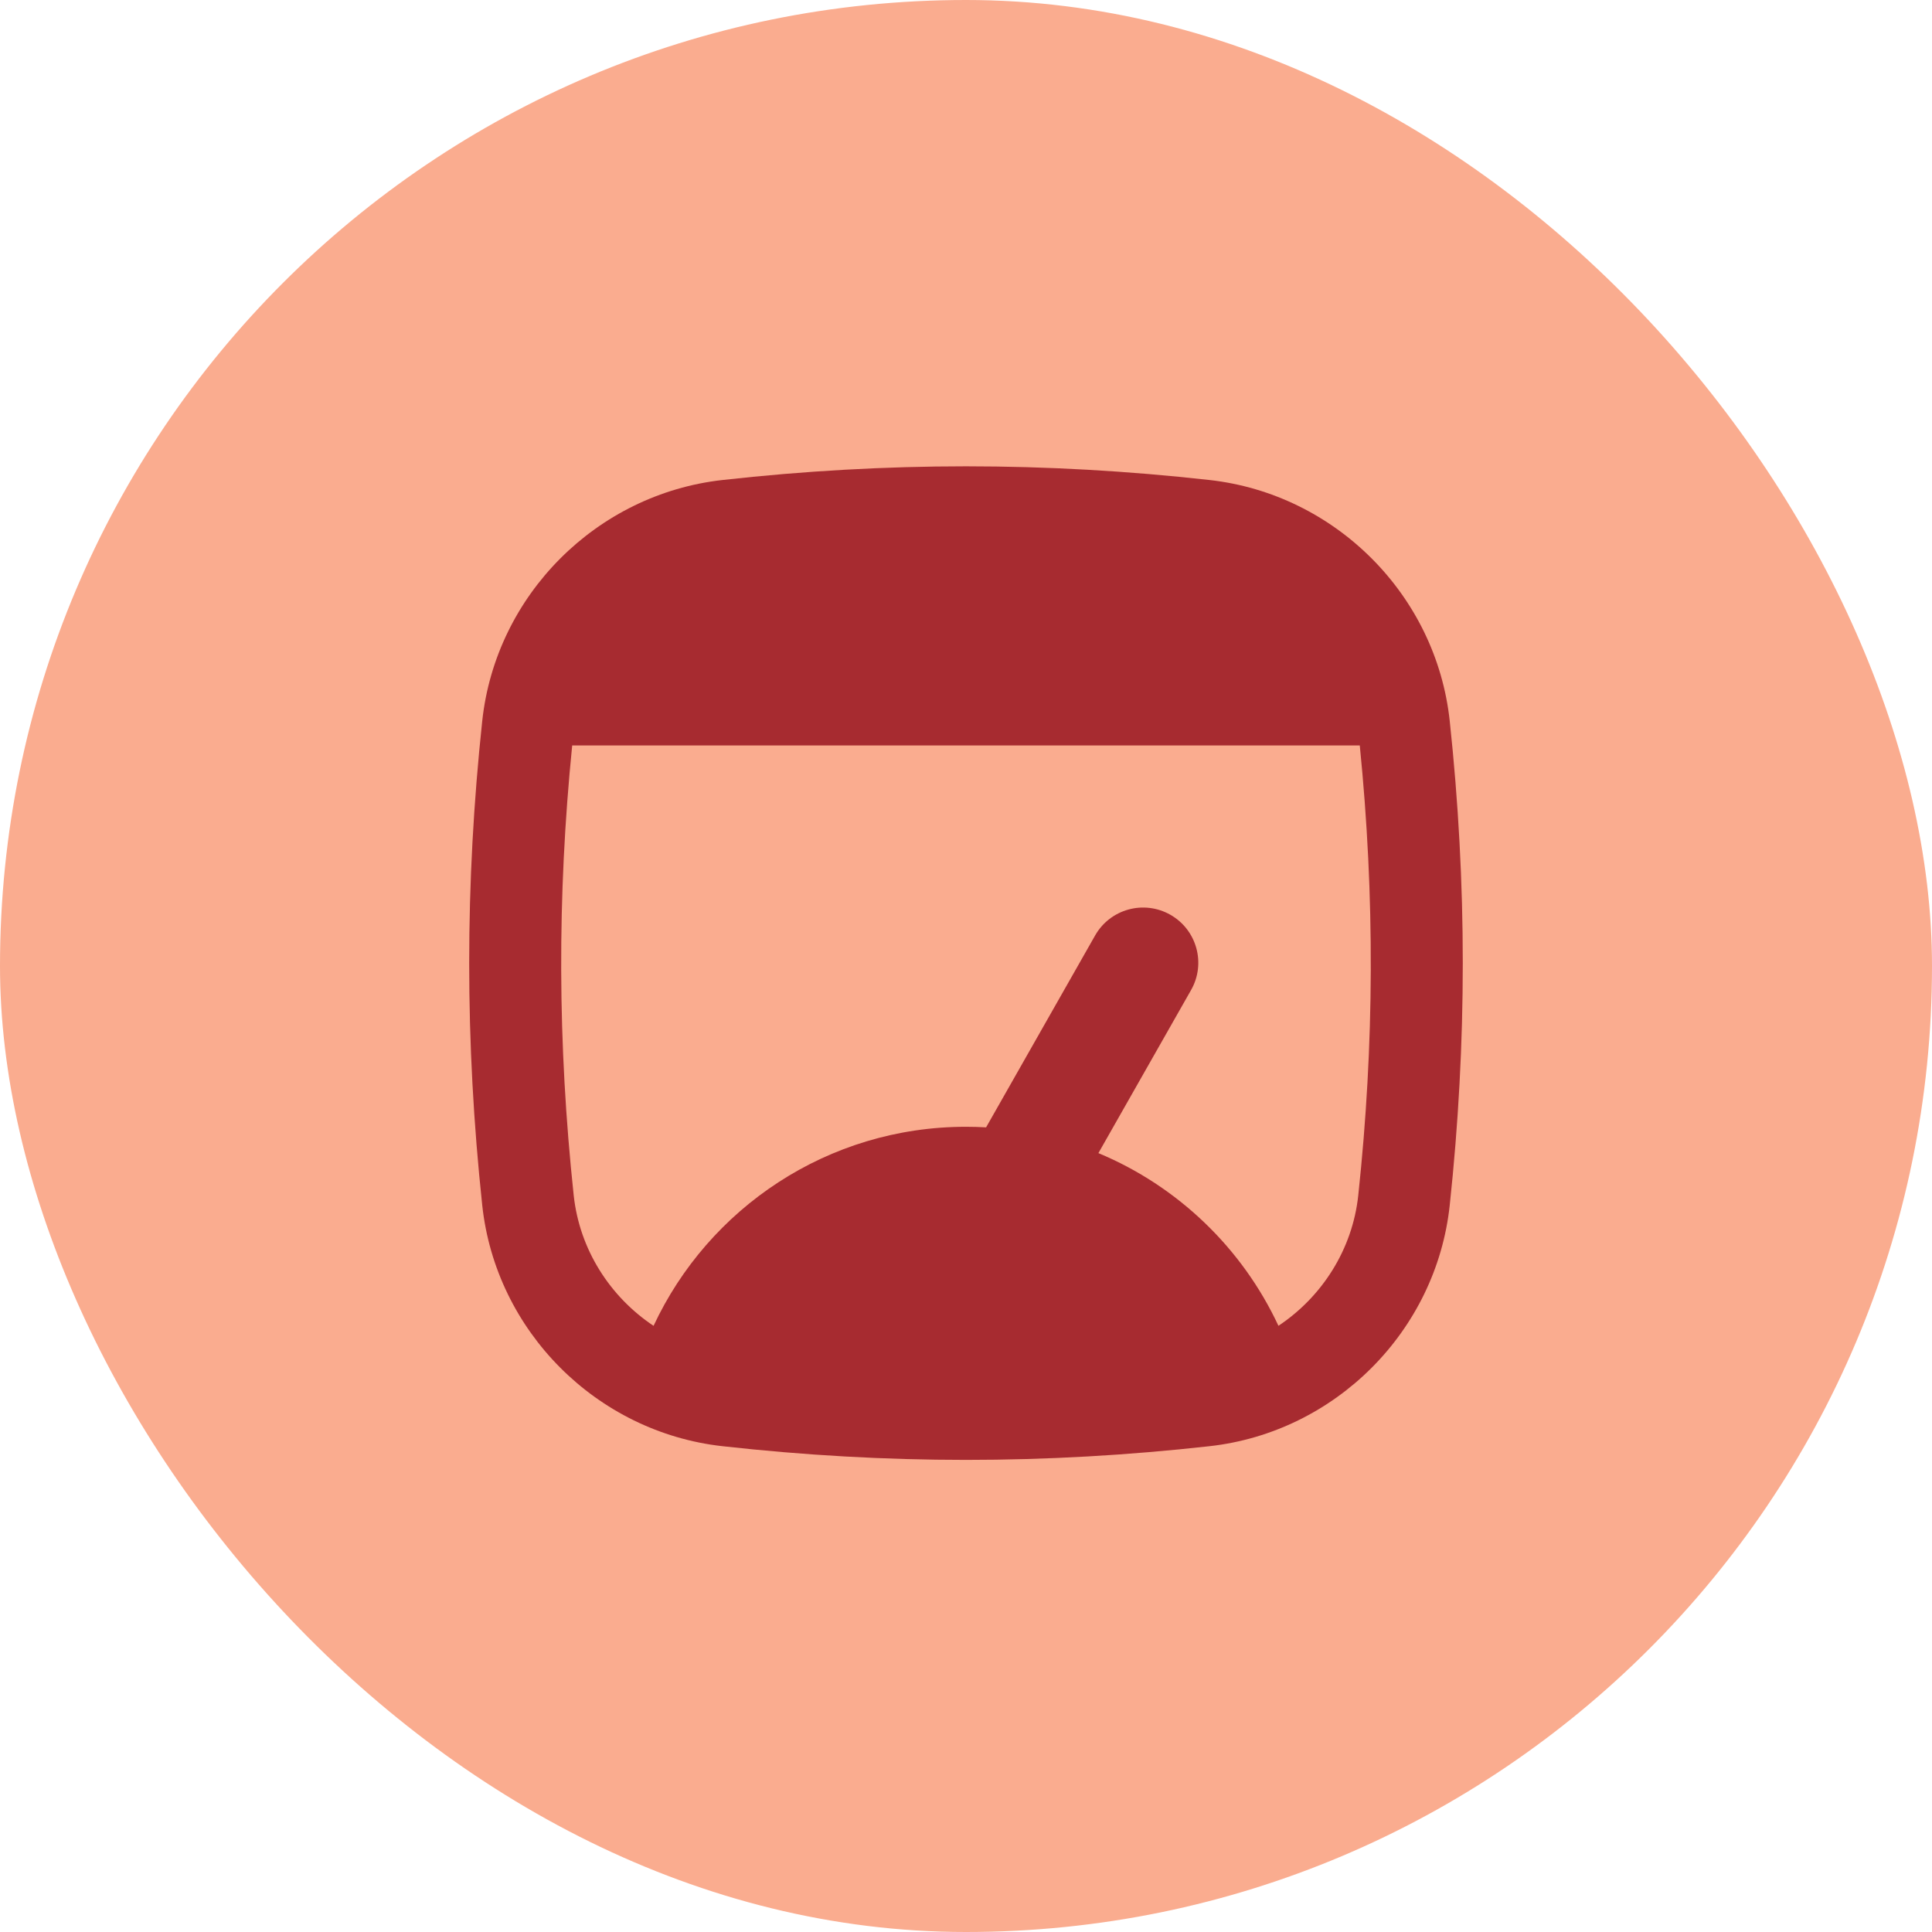
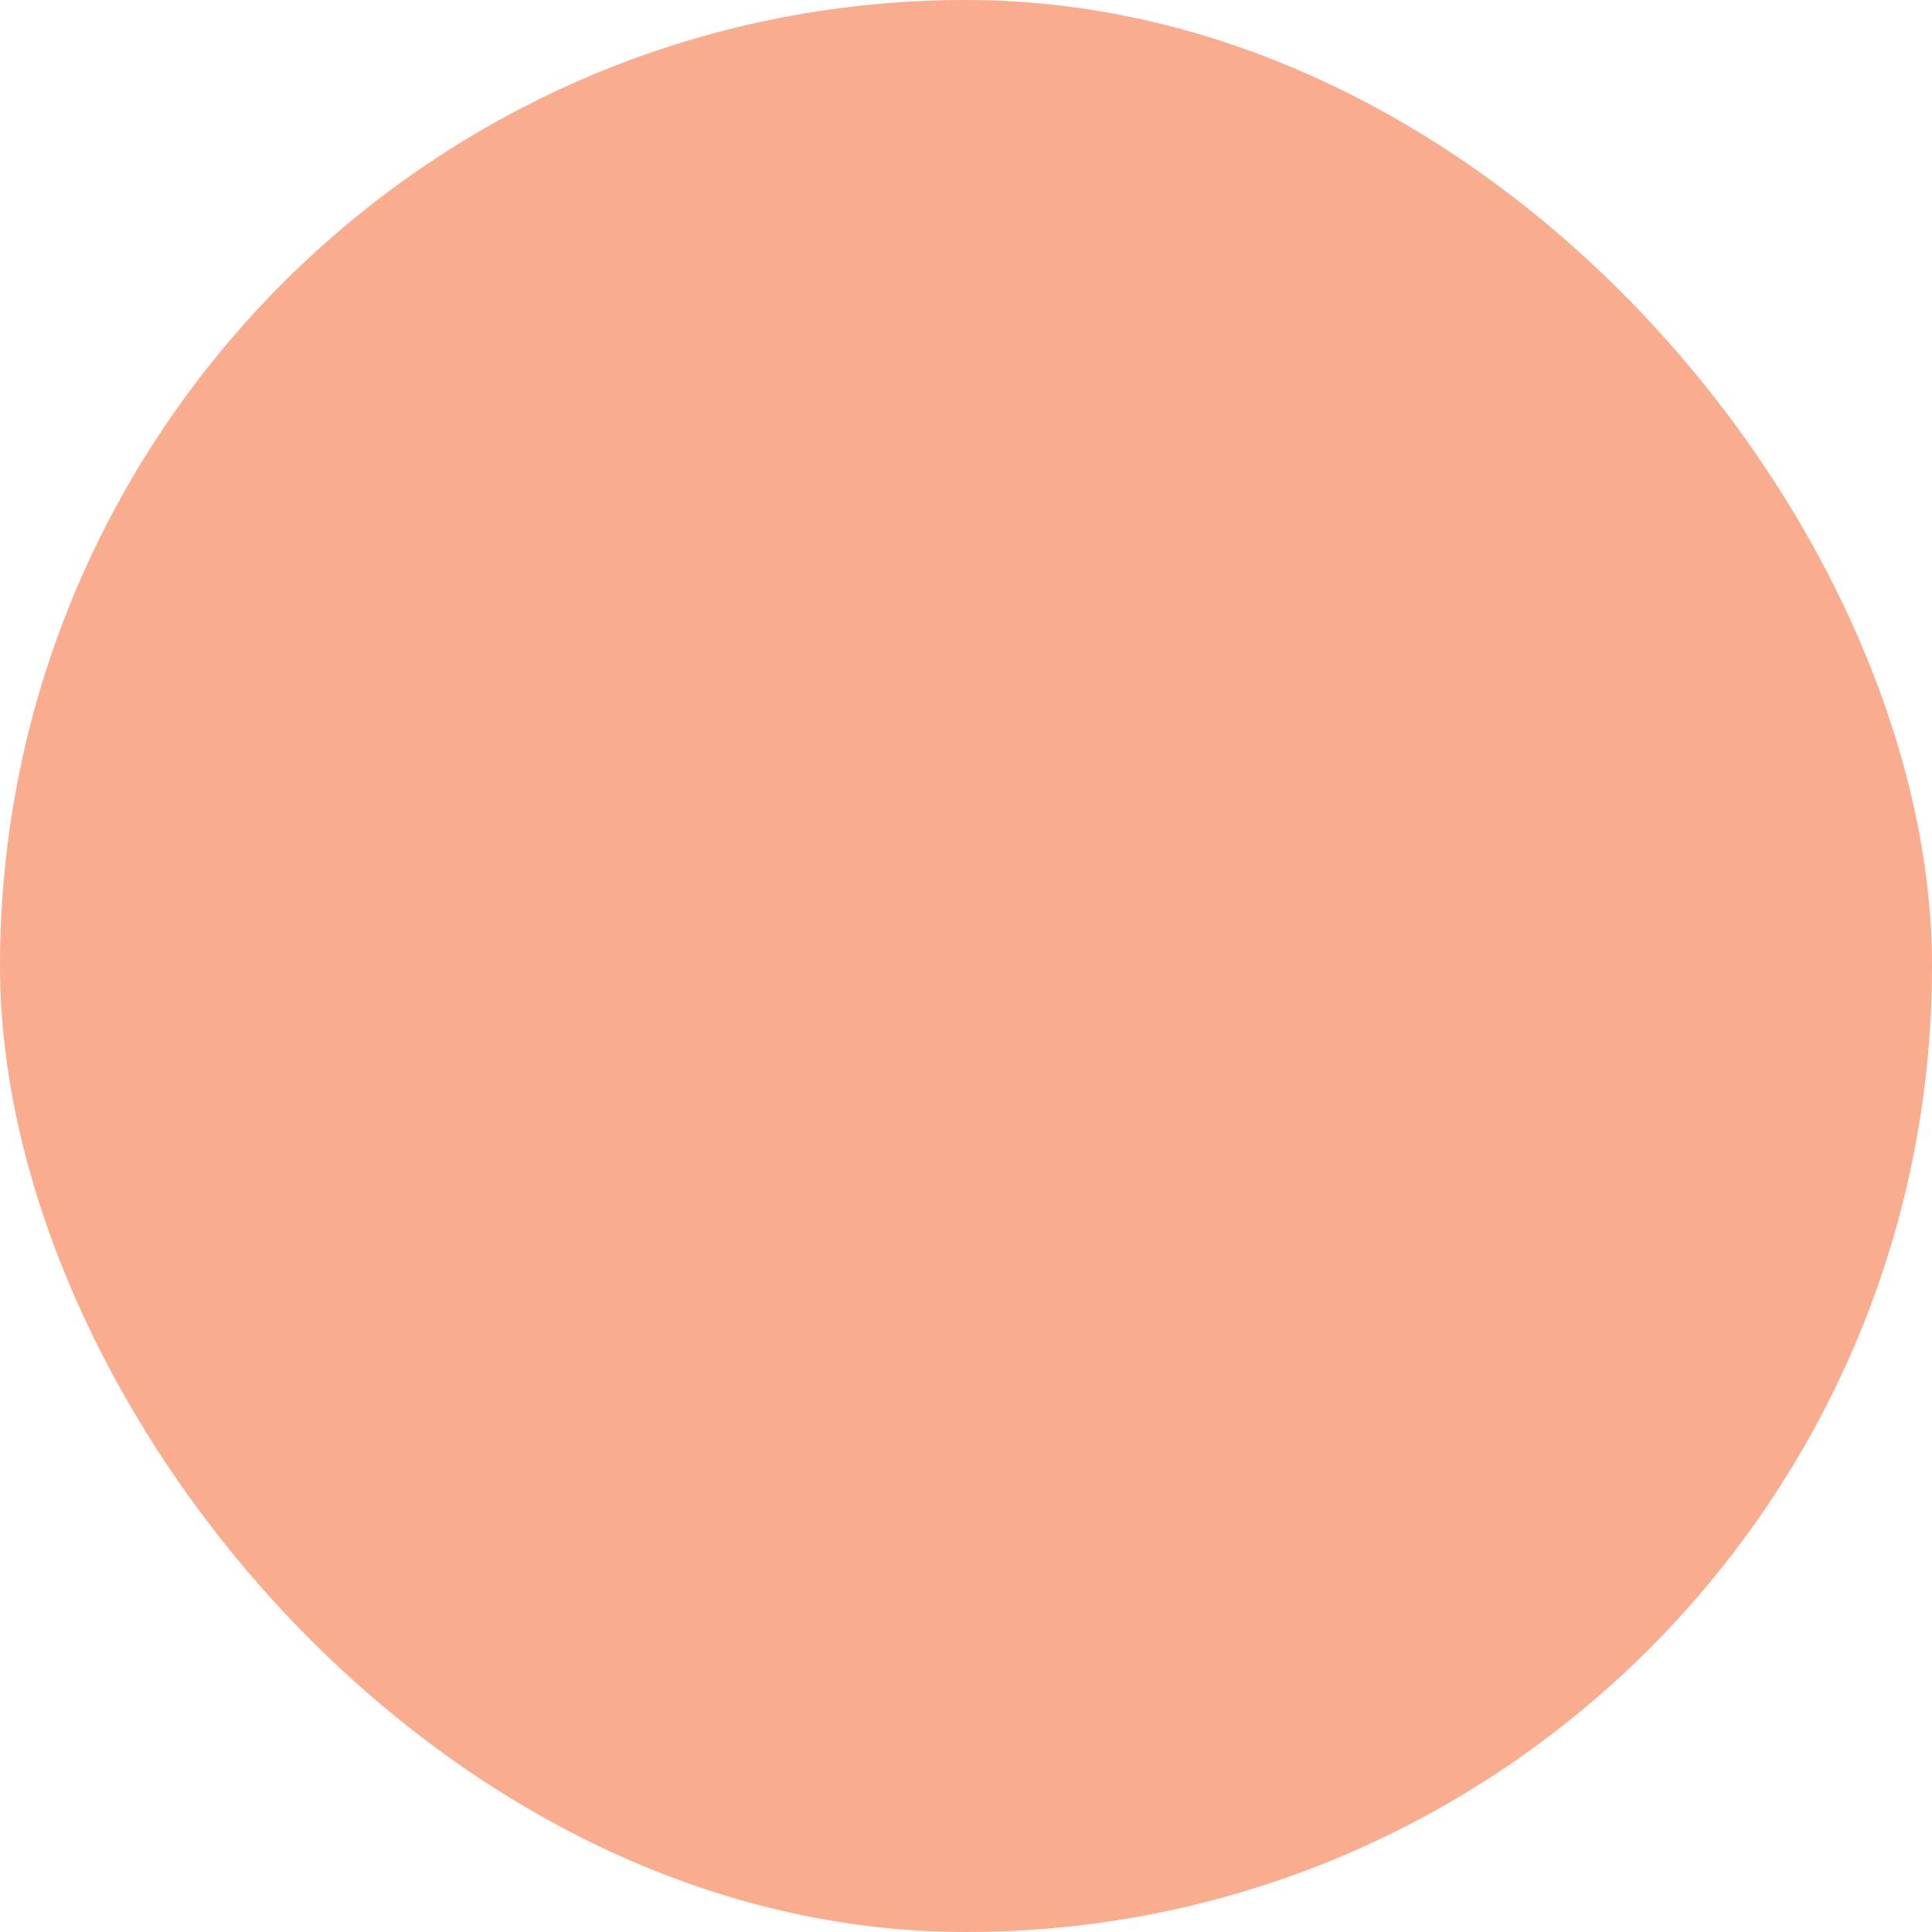
<svg xmlns="http://www.w3.org/2000/svg" width="60" height="60" viewBox="0 0 60 60" fill="none">
  <rect width="60" height="60" rx="30" fill="#FAAC8F" />
  <g clip-path="url(#clip0_444_48085)">
-     <path fill-rule="evenodd" clip-rule="evenodd" d="M17.77 23.15C17.299 27.84 17.315 32.426 17.817 37.123C17.997 38.803 18.945 40.274 20.297 41.175C22.001 37.524 25.704 34.993 30 34.993C30.21 34.993 30.418 34.999 30.624 35.011L34.009 29.053C34.477 28.229 35.523 27.941 36.347 28.409C37.17 28.877 37.458 29.923 36.99 30.746L34.112 35.811C36.579 36.839 38.578 38.762 39.703 41.174C41.056 40.274 42.003 38.803 42.182 37.123C42.685 32.426 42.7 27.84 42.229 23.15H17.77ZM37.562 14.907C32.475 14.34 27.524 14.34 22.438 14.907C18.532 15.342 15.395 18.478 14.976 22.393C14.436 27.444 14.436 32.377 14.976 37.427C15.395 41.342 18.532 44.478 22.438 44.913C27.524 45.48 32.475 45.48 37.562 44.913C41.468 44.478 44.605 41.342 45.023 37.427C45.563 32.377 45.563 27.444 45.023 22.393C44.605 18.478 41.468 15.342 37.562 14.907Z" fill="#A72B30" />
-   </g>
+     </g>
  <defs>
    <clipPath id="clip0_444_48085">
-       <rect width="32" height="32" fill="white" transform="translate(14 13.91)" />
-     </clipPath>
+       </clipPath>
  </defs>
</svg>